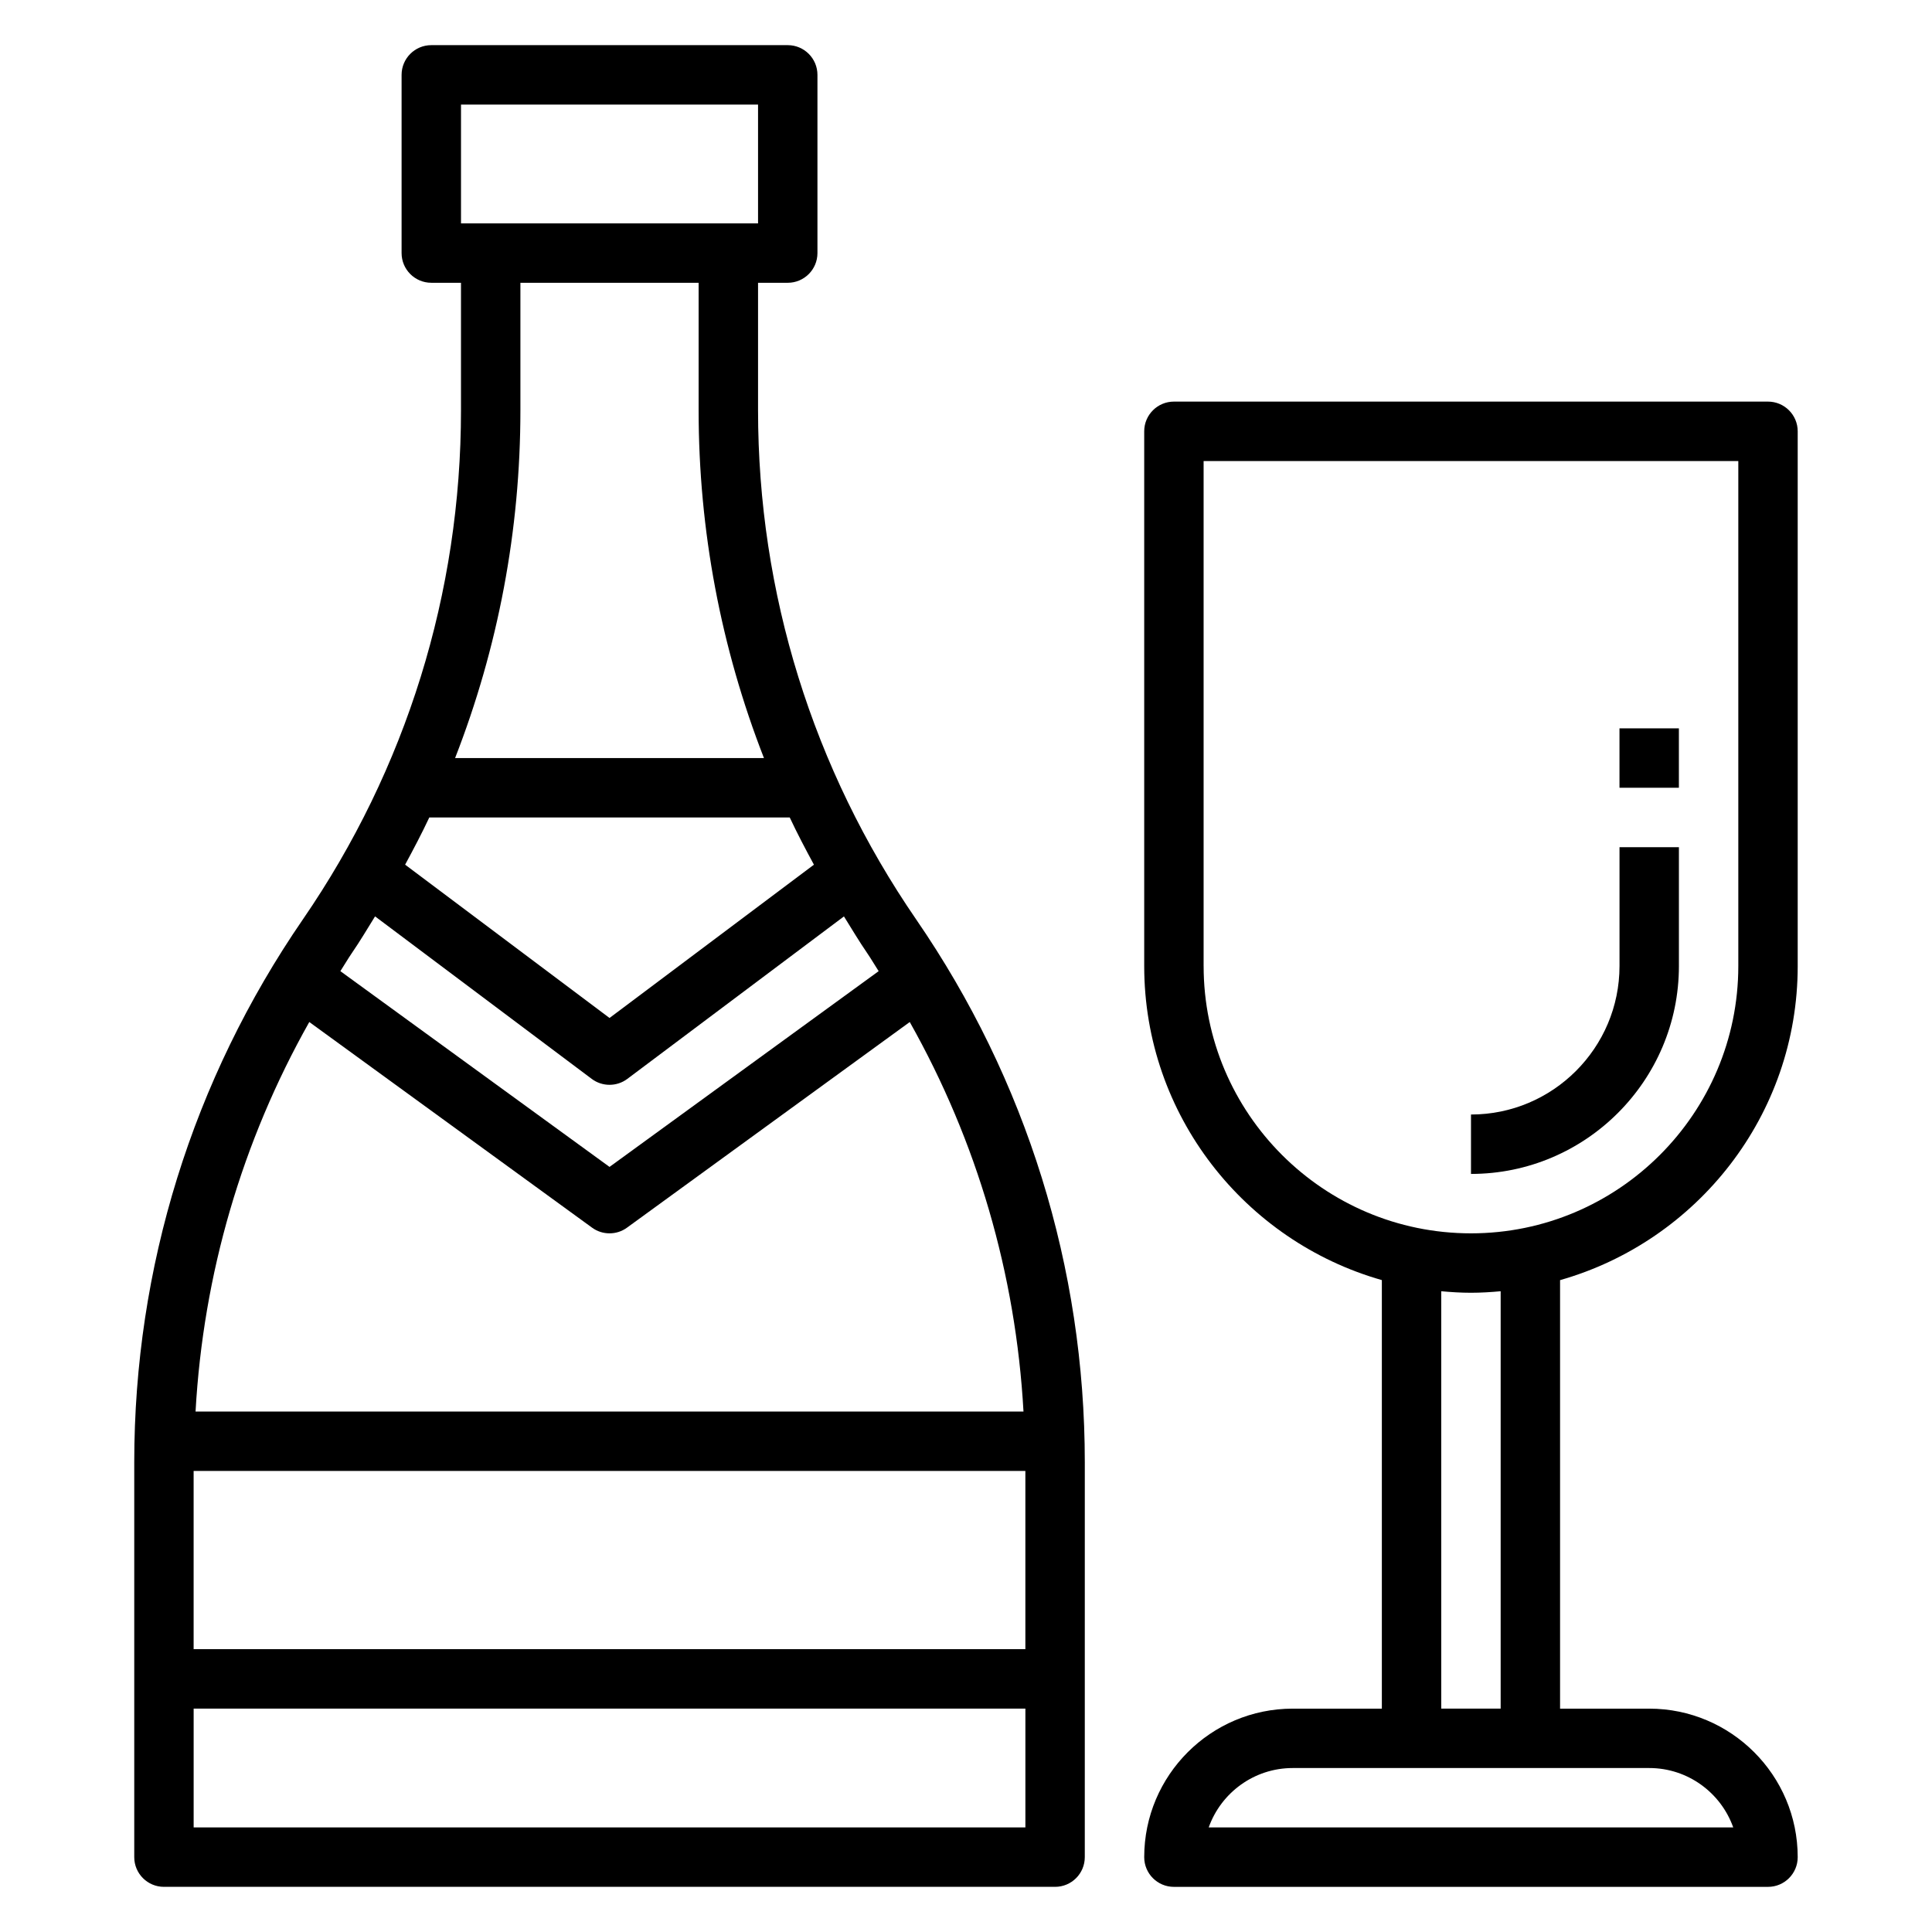
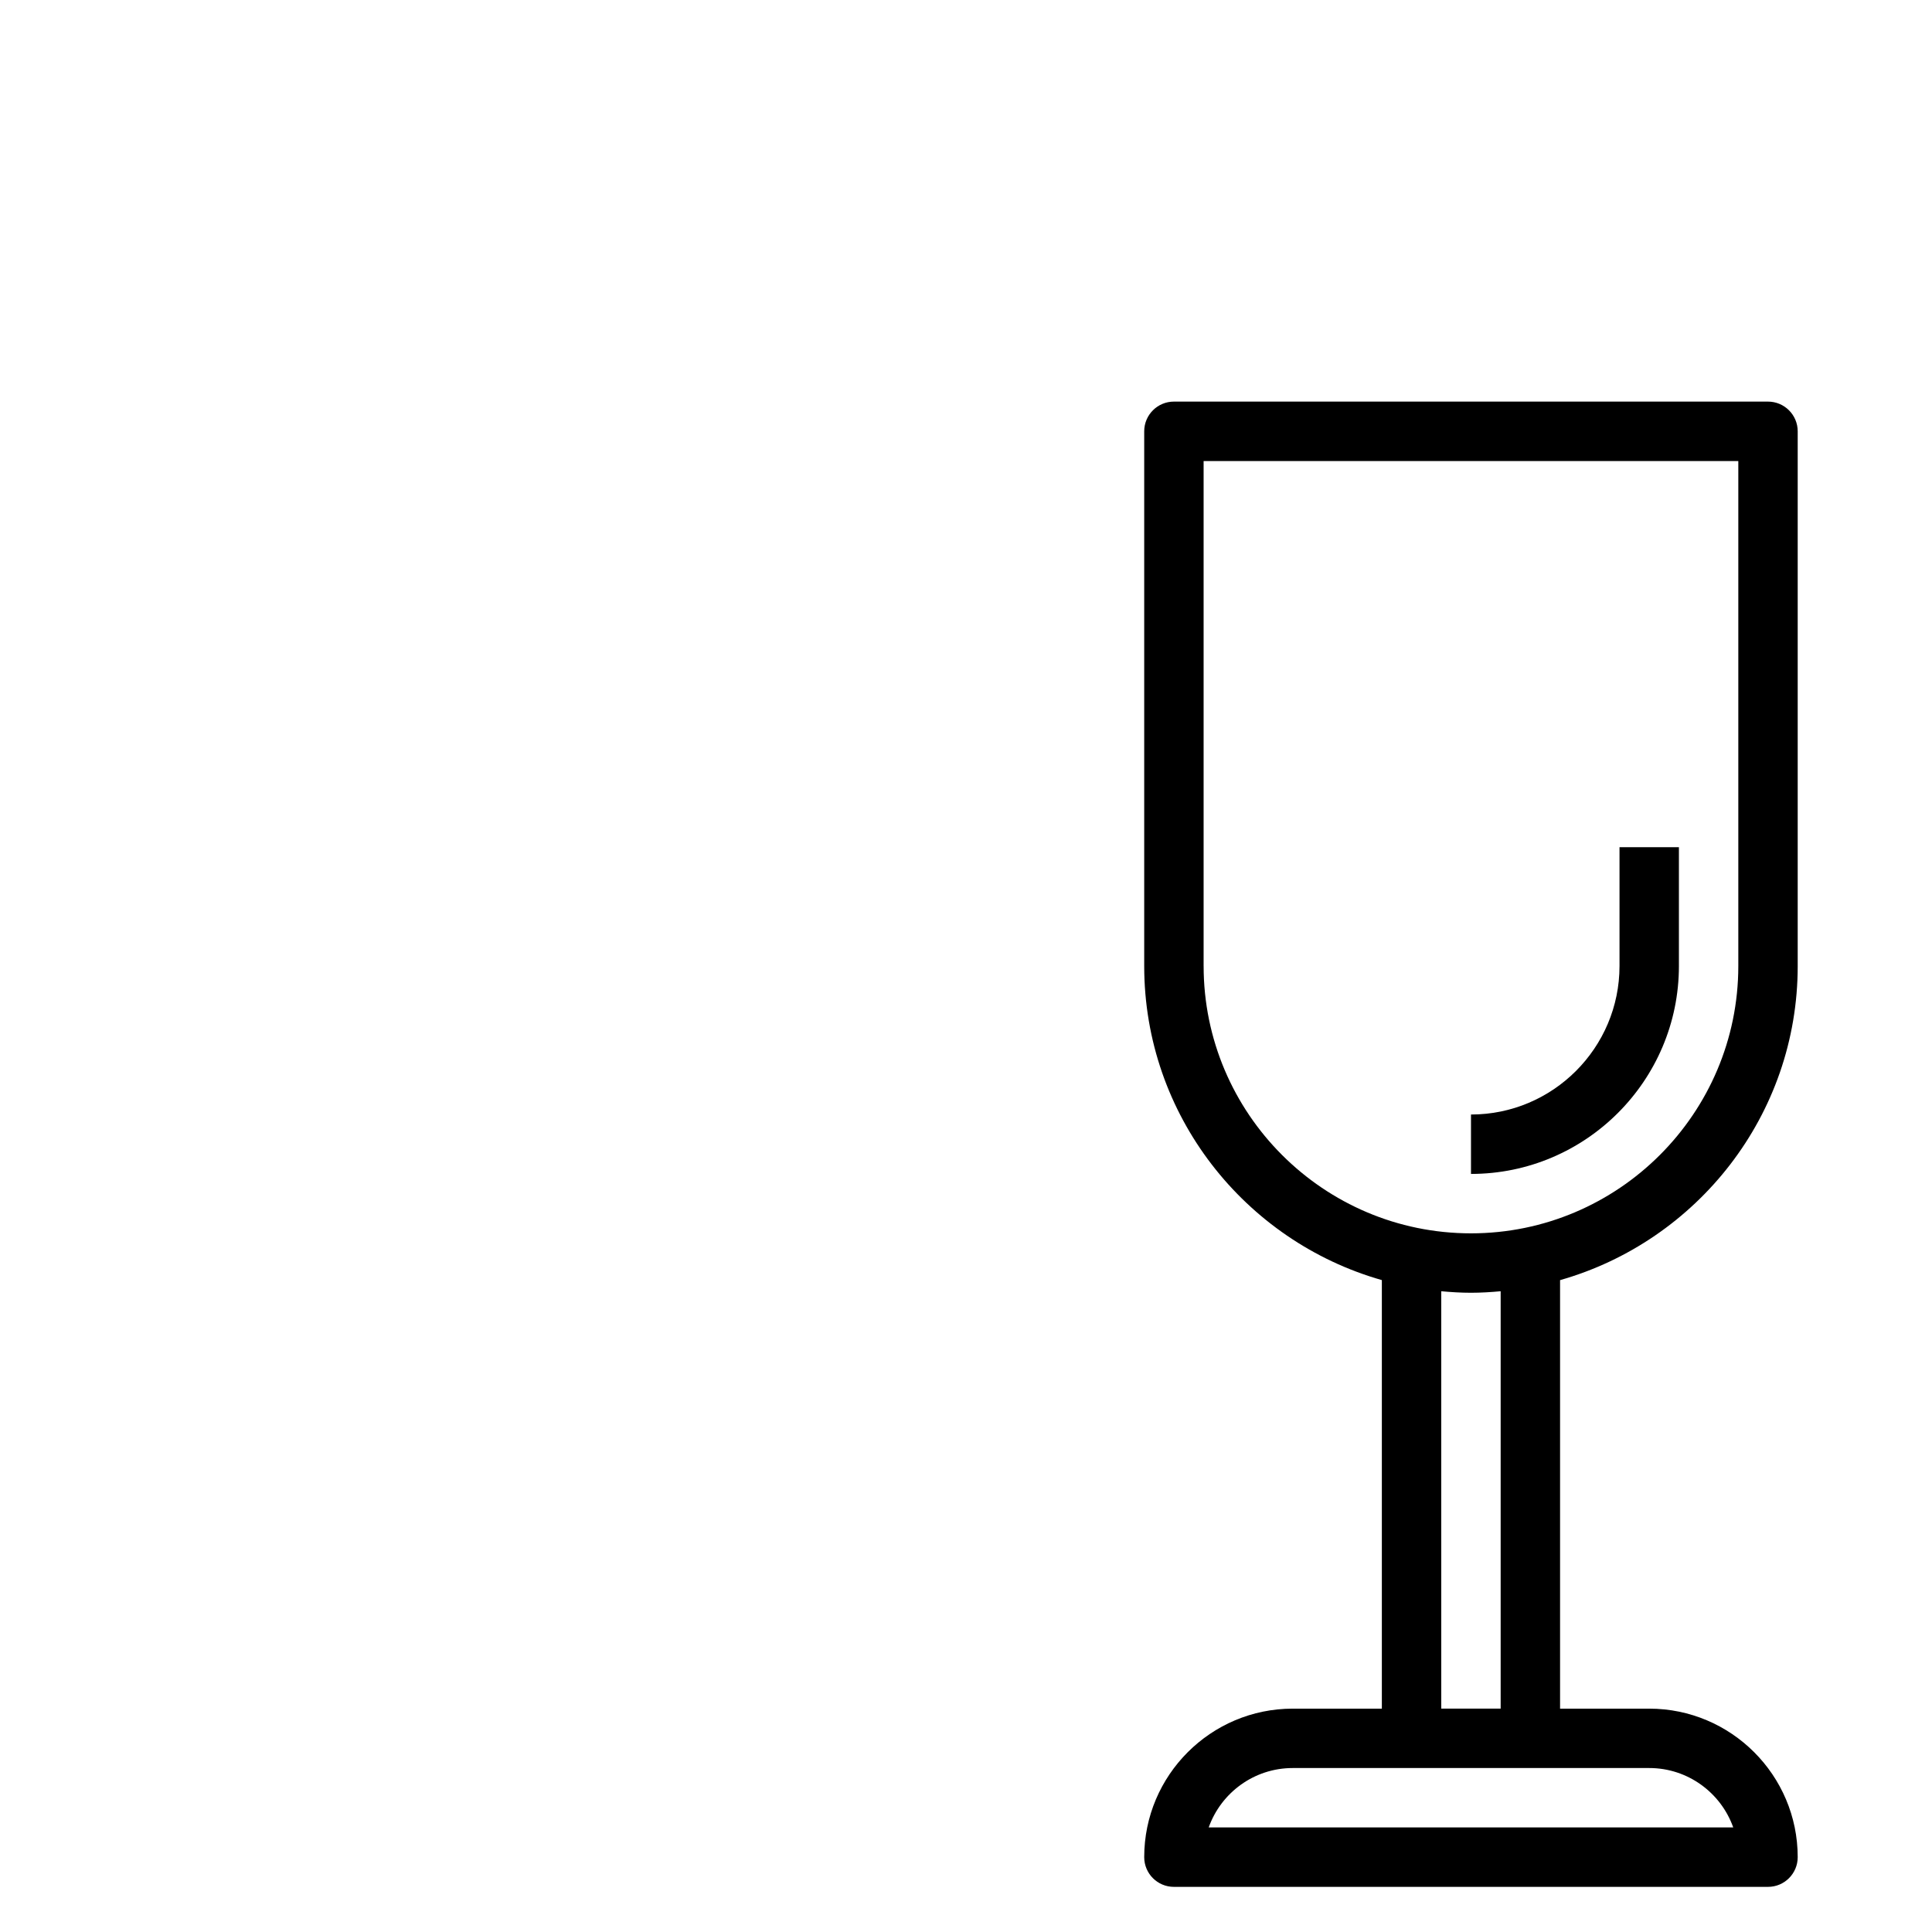
<svg xmlns="http://www.w3.org/2000/svg" fill="#000000" width="800px" height="800px" version="1.1" viewBox="144 144 512 512">
  <g>
-     <path d="m344.89 252.73v-33.789h7.871c4.344 0 7.871-3.527 7.871-7.871v-47.234c0-4.344-3.527-7.871-7.871-7.871h-94.465c-4.344 0-7.871 3.527-7.871 7.871v47.23c0 4.344 3.527 7.871 7.871 7.871h7.871v33.785c0 48.391-14.492 95.055-41.91 134.94-29.227 42.523-44.68 92.266-44.68 143.86v104.64c0 4.352 3.527 7.871 7.871 7.871h236.16c4.344 0 7.871-3.519 7.871-7.871l0.004-104.64c0-51.594-15.453-101.34-44.68-143.85-27.422-39.887-41.914-86.555-41.914-134.94zm14.809 120.42-54.168 40.625-54.168-40.629c2.234-4.133 4.418-8.281 6.406-12.508h95.52c1.992 4.238 4.172 8.387 6.41 12.512zm-93.527-201.44h78.719v31.488h-78.719zm15.742 81.02v-33.789h47.23v33.785c0 31.852 5.926 62.984 17.312 92.164l-81.852 0.004c11.383-29.184 17.309-60.316 17.309-92.164zm-38.52 134.12 57.414 43.062c1.402 1.055 3.062 1.574 4.723 1.574s3.32-0.52 4.723-1.574l57.402-43.051c2.031 3.258 3.984 6.551 6.164 9.73 1.07 1.559 2 3.195 3.031 4.777l-71.32 51.875-71.328-51.875c1.031-1.582 1.961-3.219 3.031-4.777 2.188-3.184 4.141-6.484 6.16-9.742zm172.34 146.97v47.23h-220.42v-47.23zm-219.91-15.746c2.039-36.414 12.289-71.547 30.141-103.23l74.934 54.496c1.379 1.012 3.004 1.508 4.633 1.508s3.25-0.496 4.629-1.504l74.934-54.496c17.855 31.691 28.102 66.816 30.141 103.23zm-0.504 110.21v-31.488h220.42v31.488z" />
    <path d="m620.41 400v-141.7c0-4.344-3.527-7.871-7.871-7.871h-157.44c-4.344 0-7.871 3.527-7.871 7.871v141.7c0 39.551 26.688 72.918 62.977 83.238v113.57h-23.617c-21.703 0-39.359 17.656-39.359 39.359 0 4.352 3.527 7.871 7.871 7.871h157.44c4.344 0 7.871-3.519 7.871-7.871 0-21.703-17.656-39.359-39.359-39.359h-23.617v-113.56c36.293-10.32 62.977-43.691 62.977-83.238zm-157.44 0v-133.82h141.7v133.82c0 39.07-31.789 70.848-70.848 70.848-39.062 0-70.848-31.781-70.848-70.848zm140.35 228.29h-139c3.25-9.164 12.004-15.742 22.27-15.742h94.465c10.266-0.004 19.02 6.578 22.27 15.742zm-61.629-31.488h-15.742l-0.004-110.61c2.598 0.238 5.215 0.402 7.875 0.402 2.66 0 5.273-0.164 7.871-0.402z" />
    <path d="m588.93 400v-31.488h-15.742v31.488c0 21.703-17.656 39.359-39.359 39.359v15.742c30.383 0 55.102-24.727 55.102-55.102z" />
-     <path d="m573.18 337.02h15.742v15.742h-15.742z" />
  </g>
</svg>